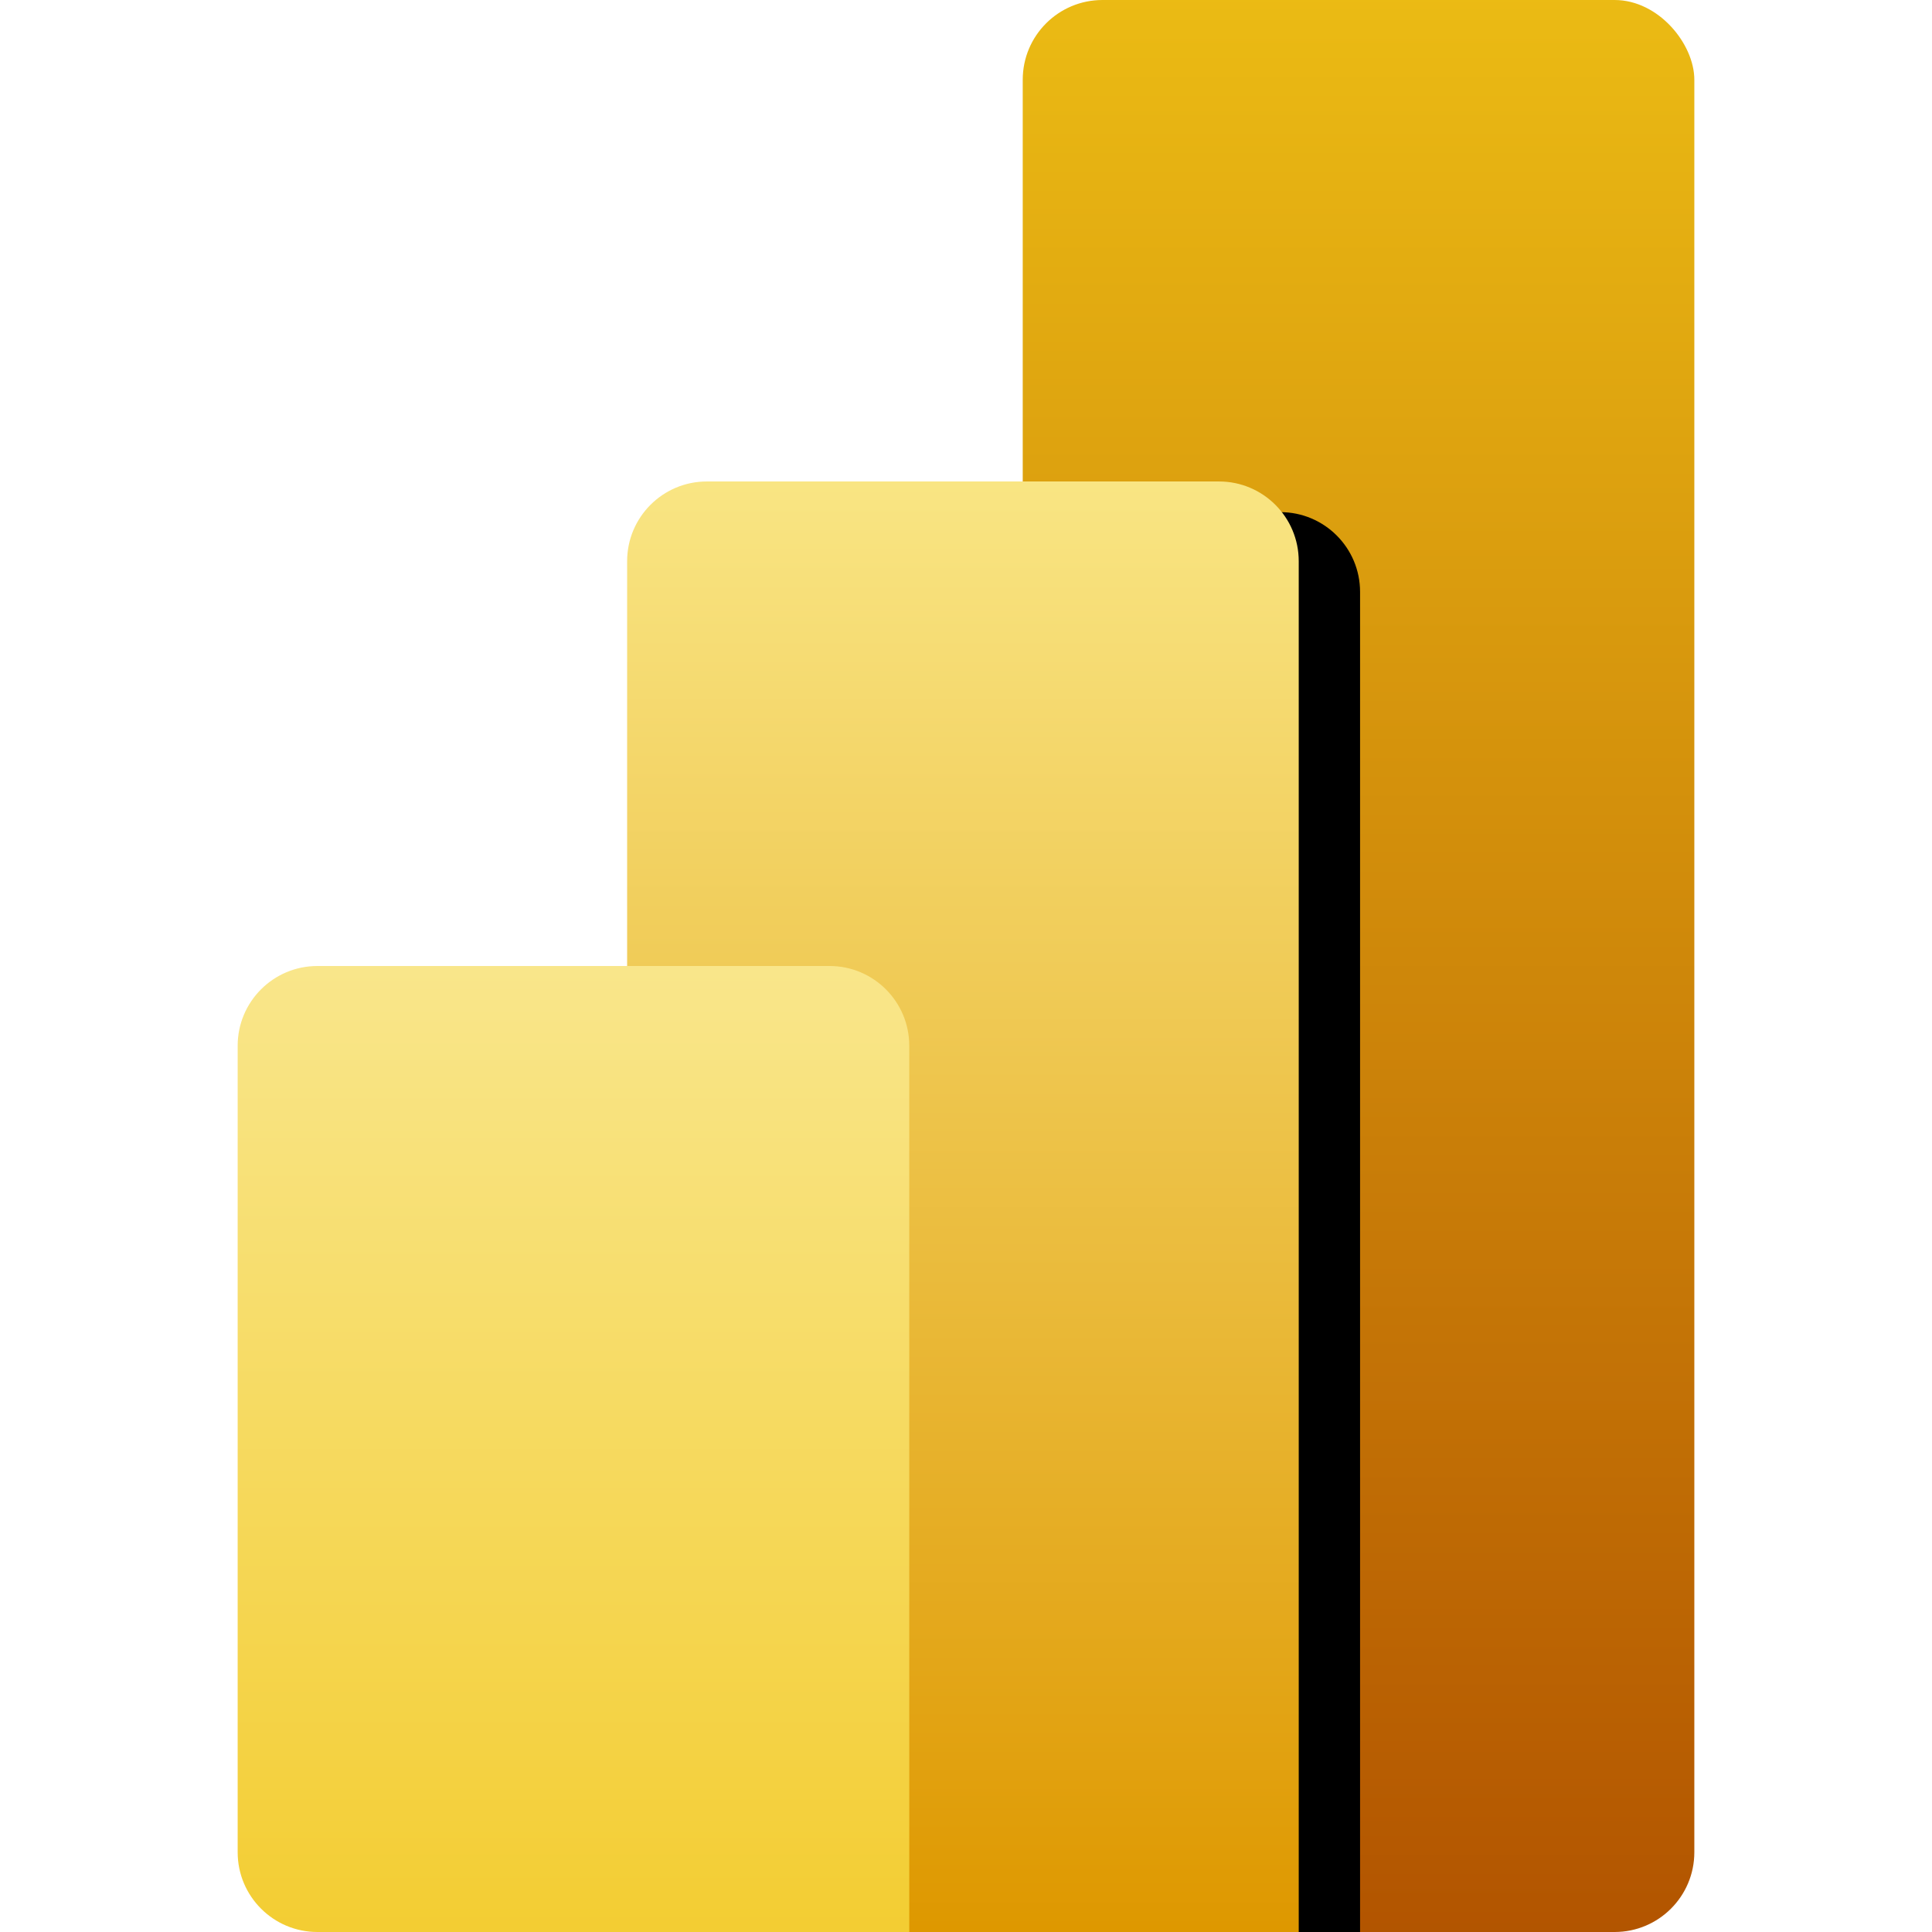
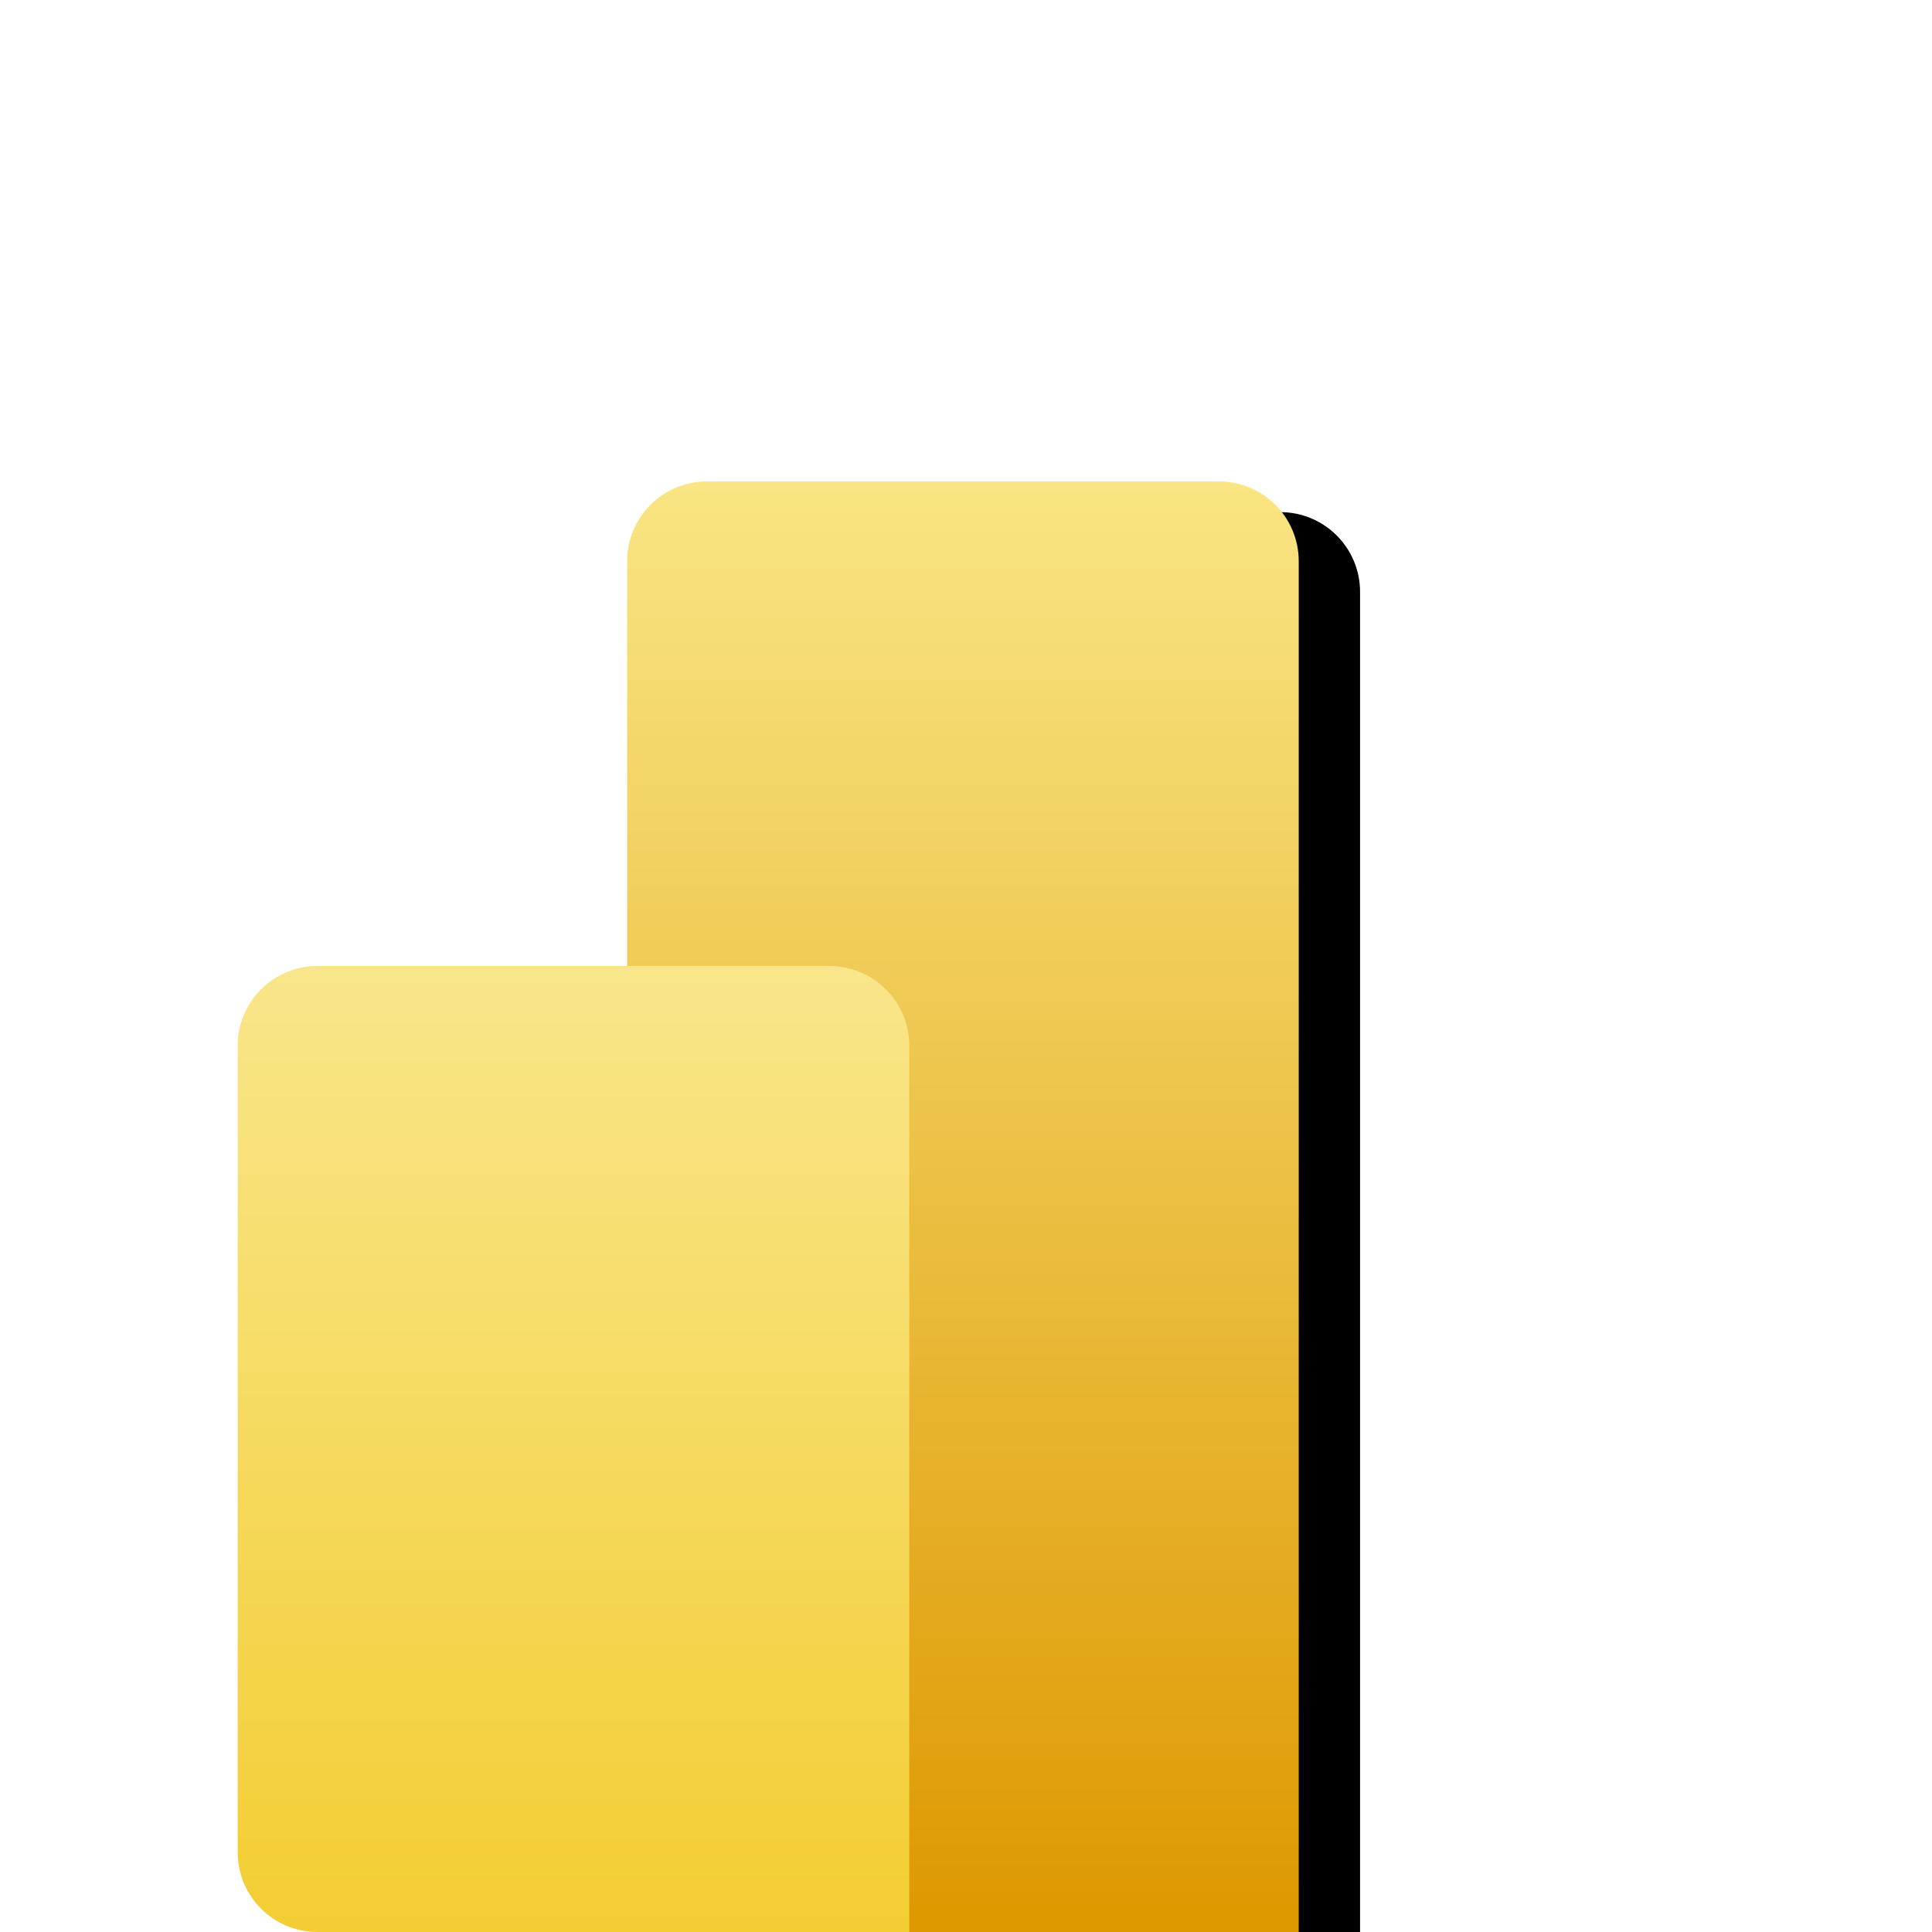
<svg xmlns="http://www.w3.org/2000/svg" xmlns:xlink="http://www.w3.org/1999/xlink" width="630px" height="630px" viewBox="0 0 630 630" version="1.1">
  <title>PBI Logo</title>
  <desc>Created with Sketch.</desc>
  <defs>
    <linearGradient x1="50%" y1="0%" x2="50%" y2="100%" id="linearGradient-1">
      <stop stop-color="#EBBB14" offset="0%" />
      <stop stop-color="#B25400" offset="100%" />
    </linearGradient>
    <linearGradient x1="50%" y1="0%" x2="50%" y2="100%" id="linearGradient-2">
      <stop stop-color="#F9E583" offset="0%" />
      <stop stop-color="#DE9800" offset="100%" />
    </linearGradient>
    <path d="M346,604 L346,630 L320,630 L153,630 C138.641,630 127,618.359 127,604 L127,183 C127,168.641 138.641,157 153,157 L320,157 C334.359,157 346,168.641 346,183 L346,604 Z" id="path-3" />
    <filter x="-9.1%" y="-6.3%" width="136.5%" height="116.9%" filterUnits="objectBoundingBox" id="filter-4">
      <feOffset dx="20" dy="10" in="SourceAlpha" result="shadowOffsetOuter1" />
      <feGaussianBlur stdDeviation="10" in="shadowOffsetOuter1" result="shadowBlurOuter1" />
      <feColorMatrix values="0 0 0 0 0   0 0 0 0 0   0 0 0 0 0  0 0 0 0.053 0" type="matrix" in="shadowBlurOuter1" />
    </filter>
    <linearGradient x1="50%" y1="0%" x2="50%" y2="100%" id="linearGradient-5">
      <stop stop-color="#F9E68B" offset="0%" />
      <stop stop-color="#F3CD32" offset="100%" />
    </linearGradient>
  </defs>
  <g id="PBI-Logo" stroke="none" stroke-width="1" fill="none" fill-rule="evenodd">
    <g id="Group" transform="translate(77.5, 0)">
-       <rect id="Rectangle" fill="url(#linearGradient-1)" x="256" y="0" width="219" height="630" rx="26" />
      <g id="Combined-Shape">
        <use fill="black" fill-opacity="1" filter="url(#filter-4)" xlink:href="#path-3" />
        <use fill="url(#linearGradient-2)" fill-rule="evenodd" xlink:href="#path-3" />
      </g>
-       <path d="M219,604 L219,630 L193,630 L26,630 C11.641,630 1.75851975e-15,618.359 0,604 L0,341 C-1.75851975e-15,326.641 11.641,315 26,315 L193,315 C207.359,315 219,326.641 219,341 L219,604 Z" id="Combined-Shape" fill="url(#linearGradient-5)" />
+       <path d="M219,604 L219,630 L26,630 C11.641,630 1.75851975e-15,618.359 0,604 L0,341 C-1.75851975e-15,326.641 11.641,315 26,315 L193,315 C207.359,315 219,326.641 219,341 L219,604 Z" id="Combined-Shape" fill="url(#linearGradient-5)" />
    </g>
  </g>
</svg>